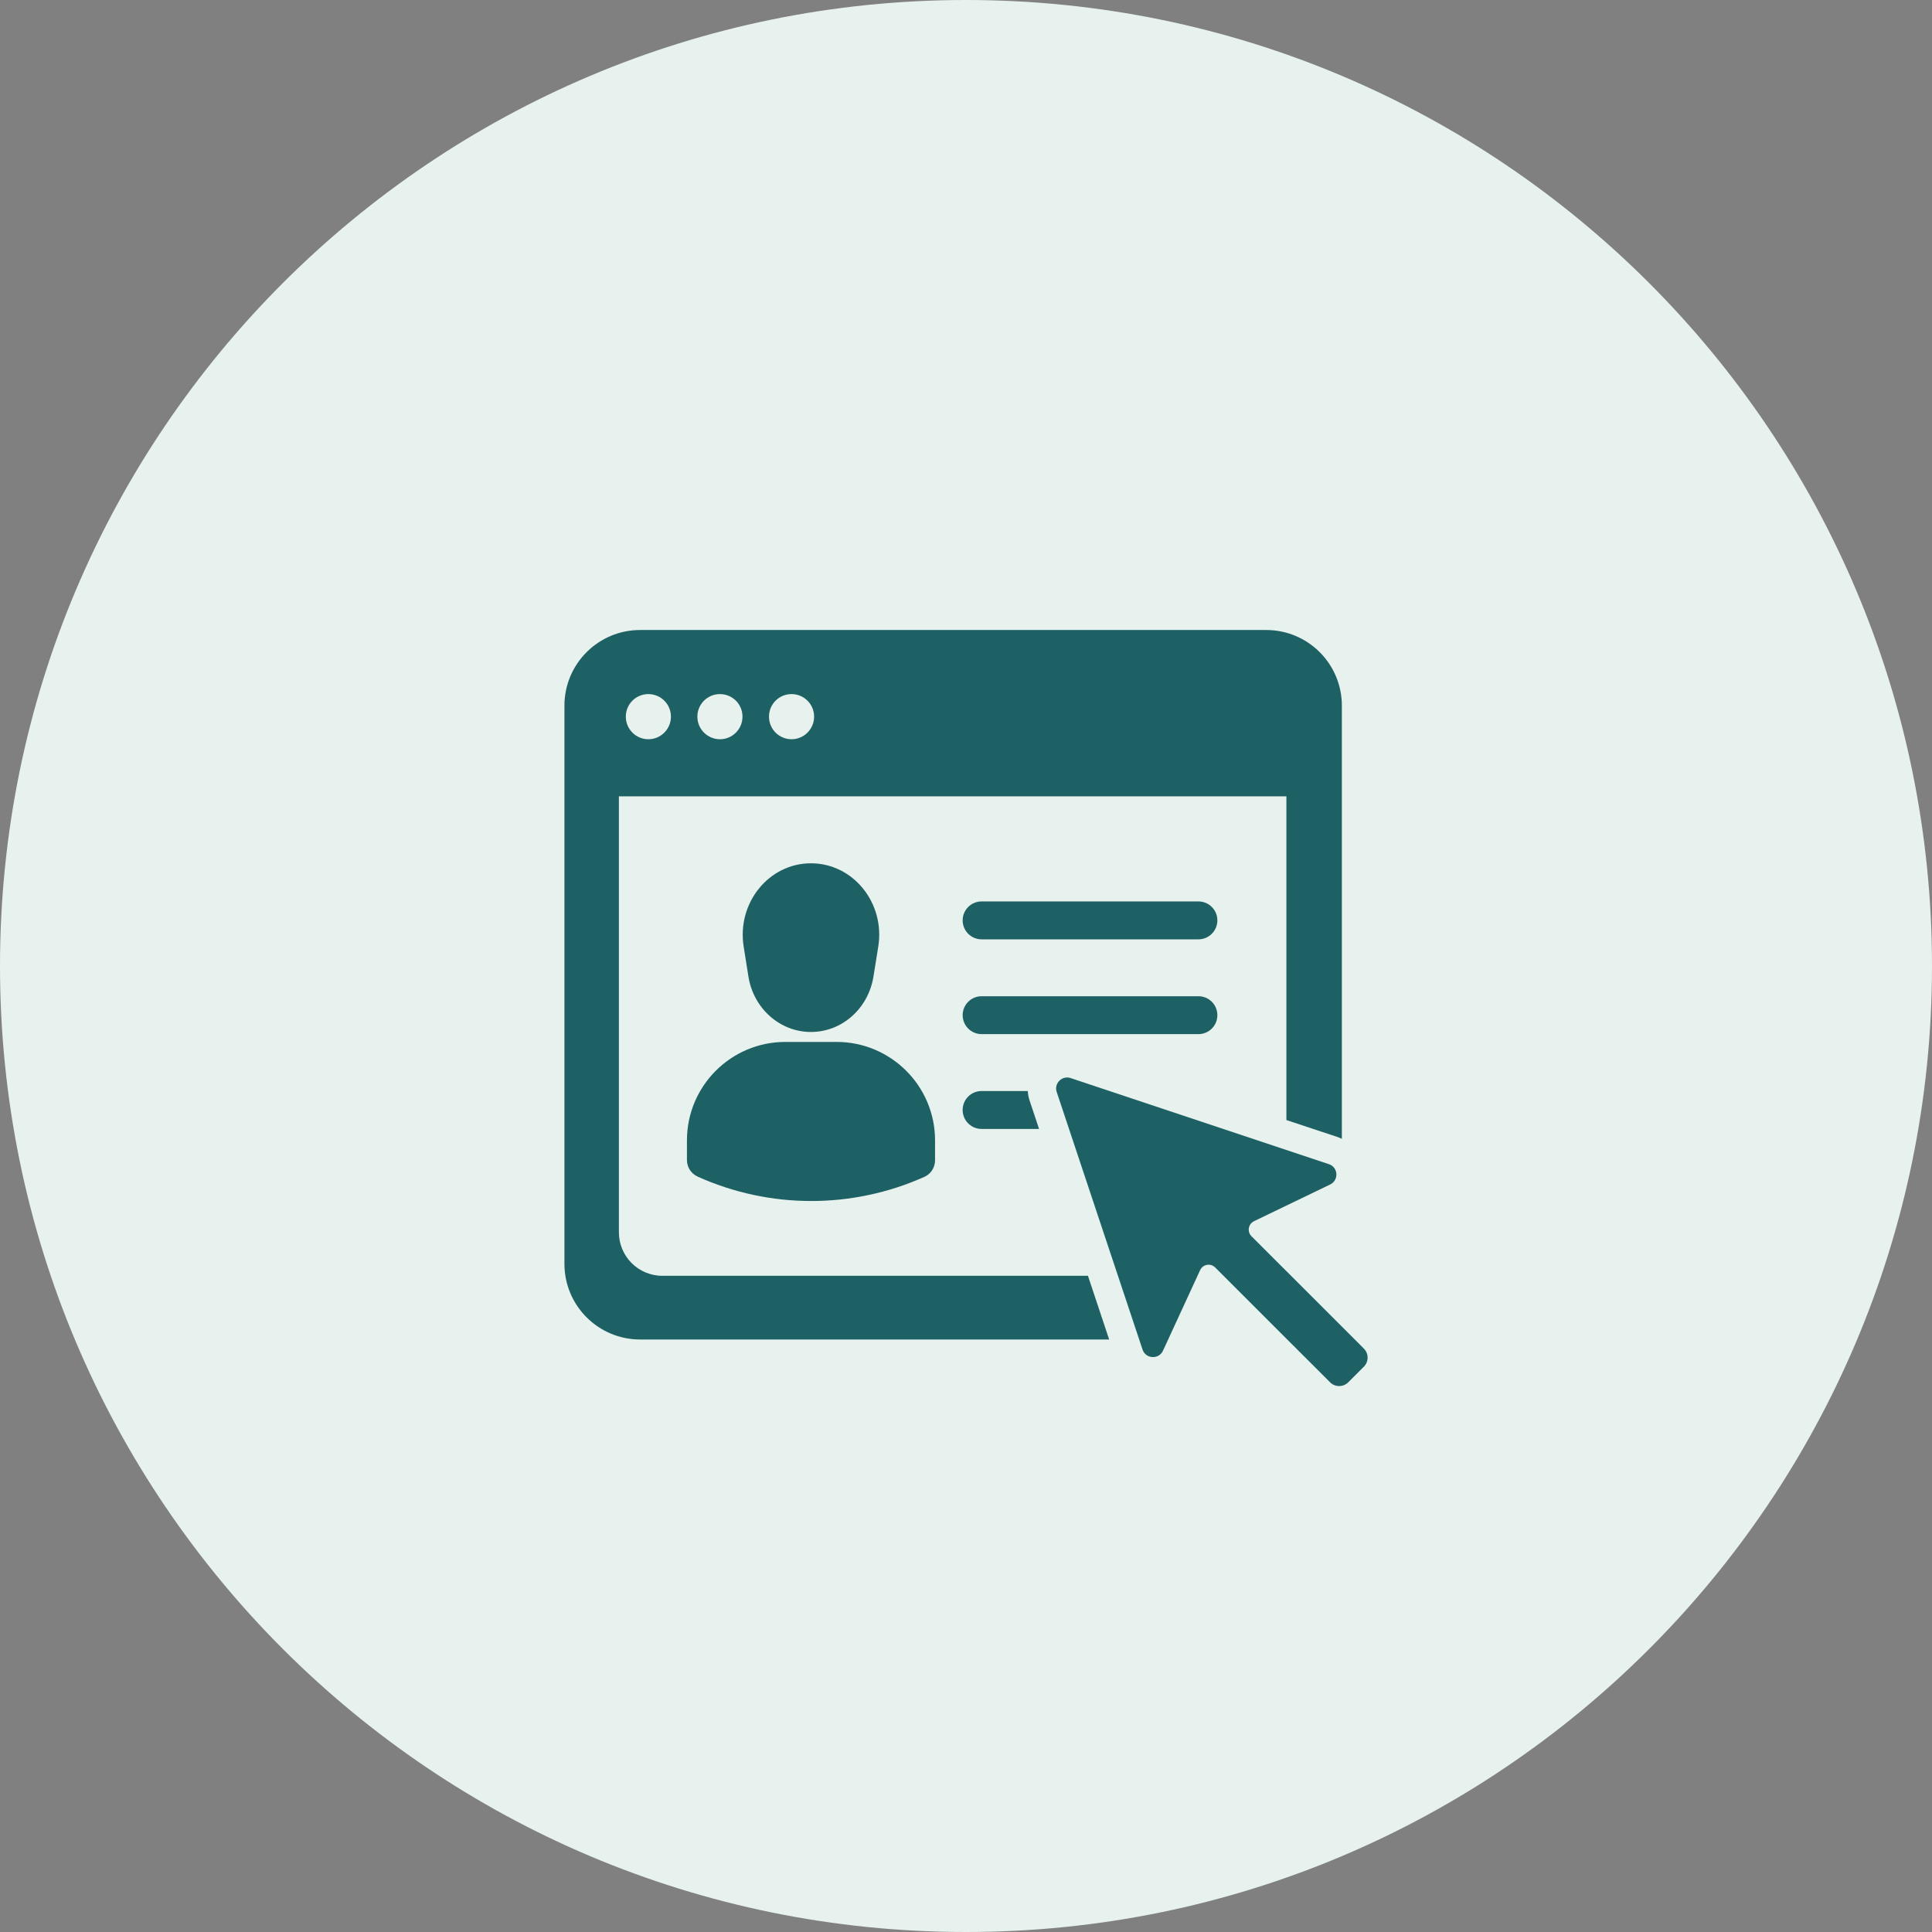
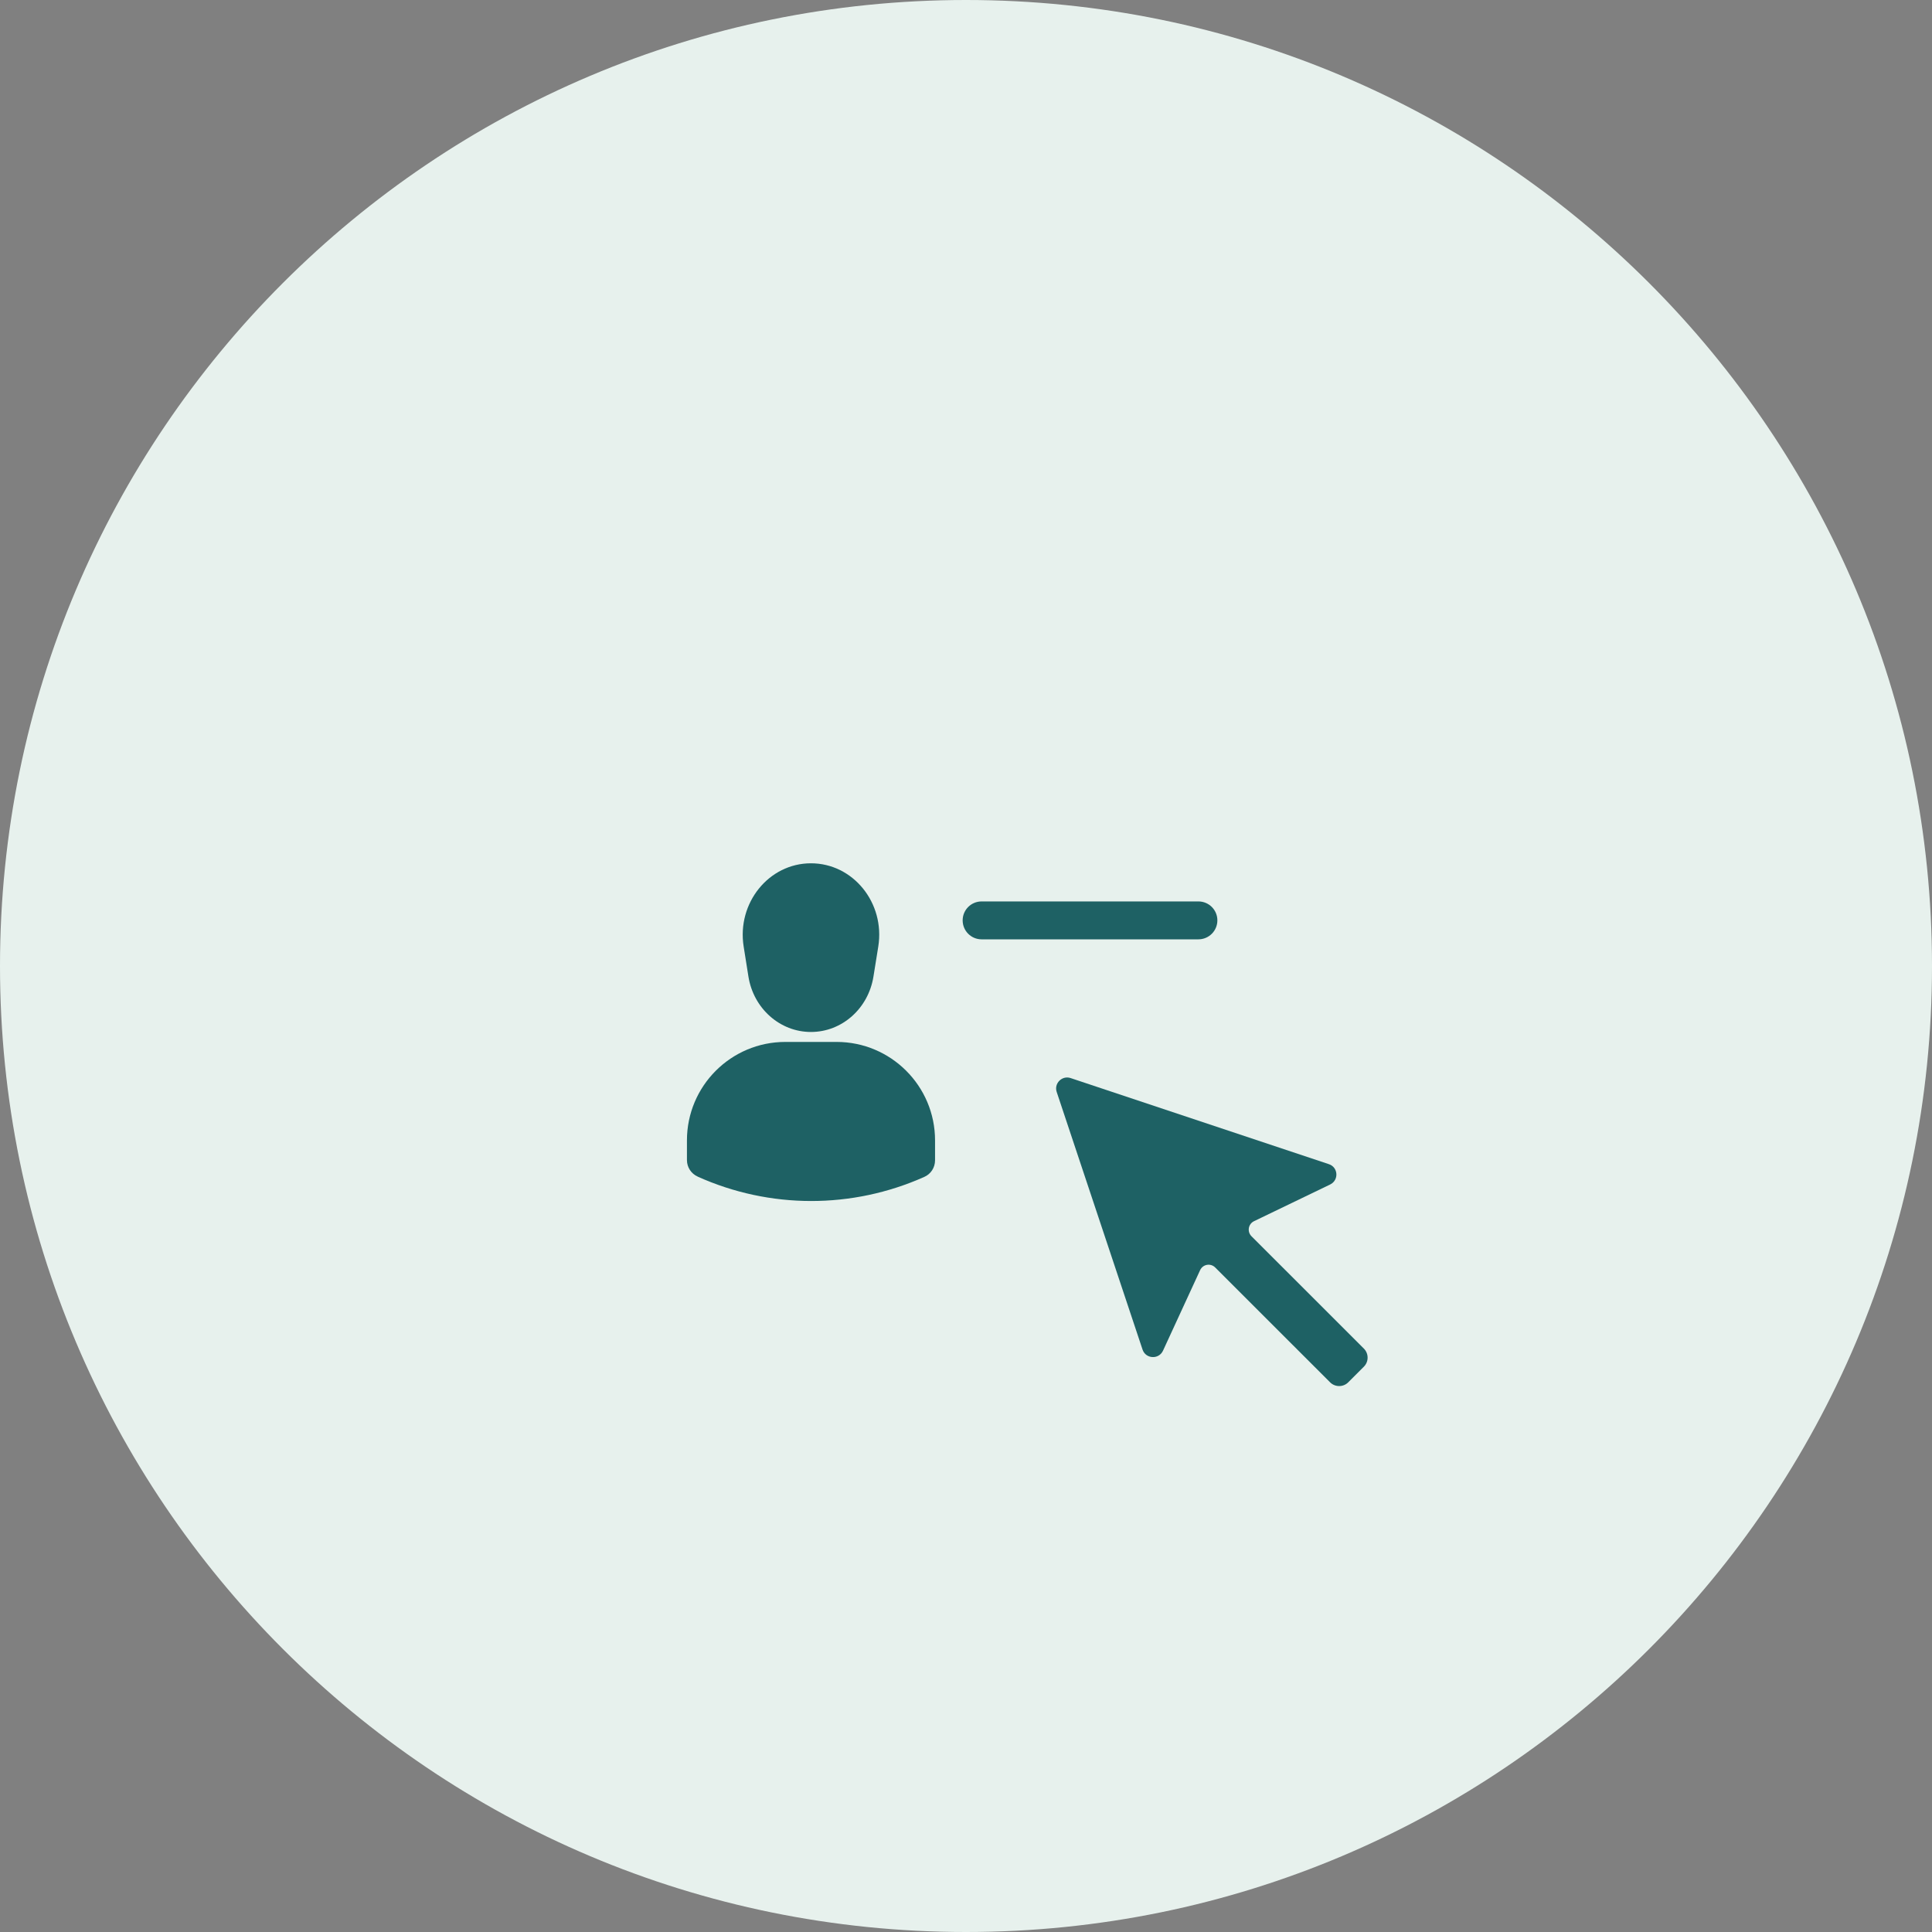
<svg xmlns="http://www.w3.org/2000/svg" version="1.1" x="0px" y="0px" width="100px" height="100px" viewBox="0 0 100 100" enable-background="new 0 0 100 100" xml:space="preserve">
  <rect x="0" y="0" width="100" height="100" fill="#808080" stroke="none" />
  <g id="Layer_1">
    <path fill="#E7F1ED" d="M100,50c0,27.615-22.385,50-50,50C22.387,100,0,77.615,0,50C0,22.387,22.387,0,50,0   C77.615,0,100,22.387,100,50" />
    <path fill="#1E6164" d="M41.974,53.415L41.974,53.415c1.605,0,2.971-1.213,3.236-2.87l0.25-1.556   c0.358-2.252-1.302-4.305-3.486-4.305c-2.179,0-3.839,2.053-3.483,4.305l0.247,1.556C39.002,52.202,40.372,53.415,41.974,53.415" />
    <path fill="#1E6164" d="M47.842,60.916L47.842,60.916c-3.733,1.668-7.998,1.665-11.728-0.013l-0.005-0.005   c-0.337-0.151-0.553-0.483-0.553-0.853v-1.018c0-2.813,2.278-5.097,5.094-5.097h2.652c2.813,0,5.096,2.283,5.096,5.097v1.033   C48.397,60.434,48.179,60.769,47.842,60.916" />
    <path fill="#1E6164" d="M62.028,48.62H50.808c-0.542,0-0.981-0.439-0.981-0.982s0.439-0.98,0.981-0.98h11.221   c0.543,0,0.982,0.438,0.982,0.98S62.571,48.62,62.028,48.62" />
-     <path fill="#1E6164" d="M62.028,53.526H50.808c-0.542,0-0.981-0.437-0.981-0.981c0-0.54,0.439-0.981,0.981-0.981h11.221   c0.543,0,0.982,0.441,0.982,0.981C63.011,53.09,62.571,53.526,62.028,53.526" />
    <path fill="#1E6164" d="M59.138,69.854l-4.444-13.336c-0.147-0.441,0.278-0.867,0.723-0.717l13.363,4.455   c0.488,0.158,0.53,0.828,0.07,1.052l-3.943,1.901c-0.299,0.146-0.366,0.54-0.13,0.779l5.815,5.813c0.26,0.26,0.26,0.681,0,0.94   l-0.808,0.808c-0.257,0.258-0.681,0.258-0.938,0l-5.948-5.945c-0.238-0.238-0.639-0.169-0.781,0.141l-1.92,4.166   C59.981,70.379,59.302,70.343,59.138,69.854" />
-     <path fill="#1E6164" d="M56.312,66.036H34.286c-1.247,0-2.252-1.008-2.252-2.255V41.219h34.55v16.755l2.663,0.883   c0.069,0.026,0.14,0.055,0.207,0.089V36.524c0-2.163-1.753-3.915-3.914-3.915H33.132c-2.161,0-3.917,1.752-3.917,3.915v28.894   c0,2.161,1.755,3.914,3.917,3.914H57.41L56.312,66.036z M40.969,35.926c0.644,0,1.169,0.521,1.169,1.167   c0,0.646-0.525,1.17-1.169,1.17c-0.646,0-1.166-0.525-1.166-1.17C39.803,36.447,40.322,35.926,40.969,35.926 M37.265,35.926   c0.646,0,1.166,0.521,1.166,1.167c0,0.646-0.52,1.17-1.166,1.17c-0.647,0-1.169-0.525-1.169-1.17   C36.096,36.447,36.618,35.926,37.265,35.926 M33.559,35.926c0.646,0,1.168,0.521,1.168,1.167c0,0.646-0.522,1.17-1.168,1.17   c-0.647,0-1.167-0.525-1.167-1.17C32.392,36.447,32.912,35.926,33.559,35.926" />
-     <path fill="#1E6164" d="M53.299,56.986c-0.058-0.166-0.091-0.34-0.102-0.515h-2.39c-0.542,0-0.981,0.439-0.981,0.982   s0.439,0.981,0.981,0.981h2.975L53.299,56.986z" />
  </g>
  <g id="Layer_2">
</g>
</svg>